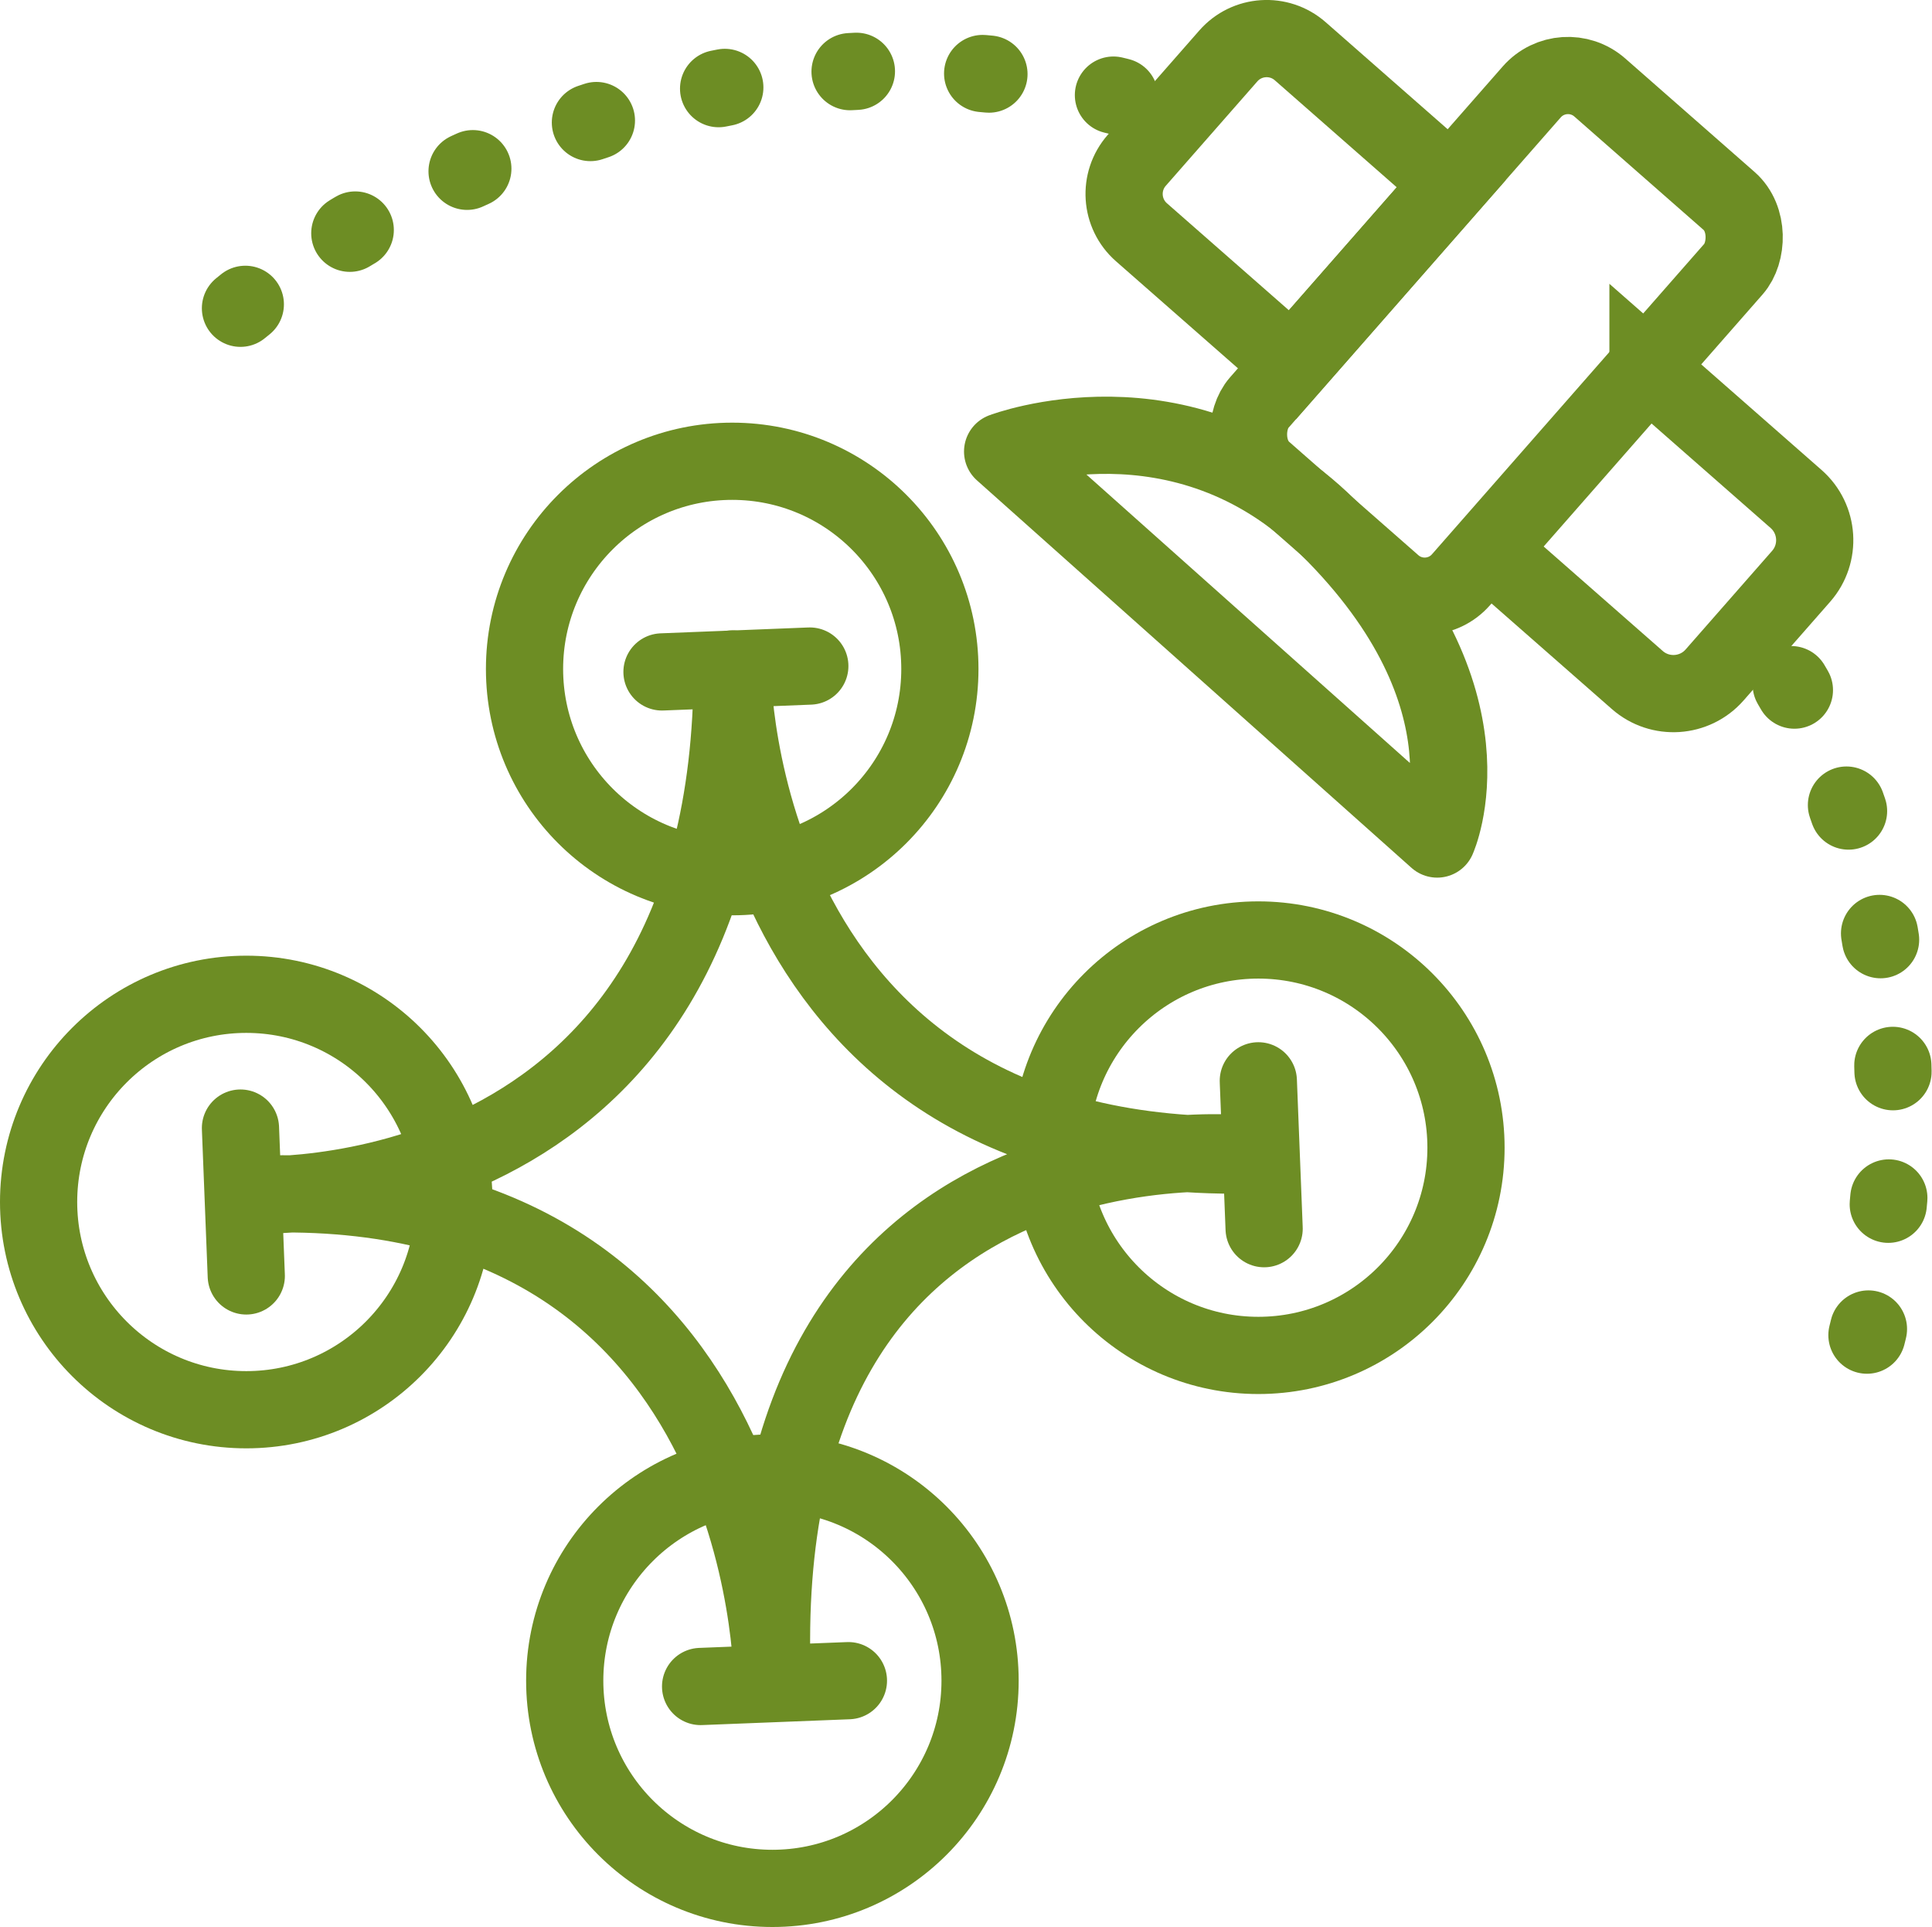
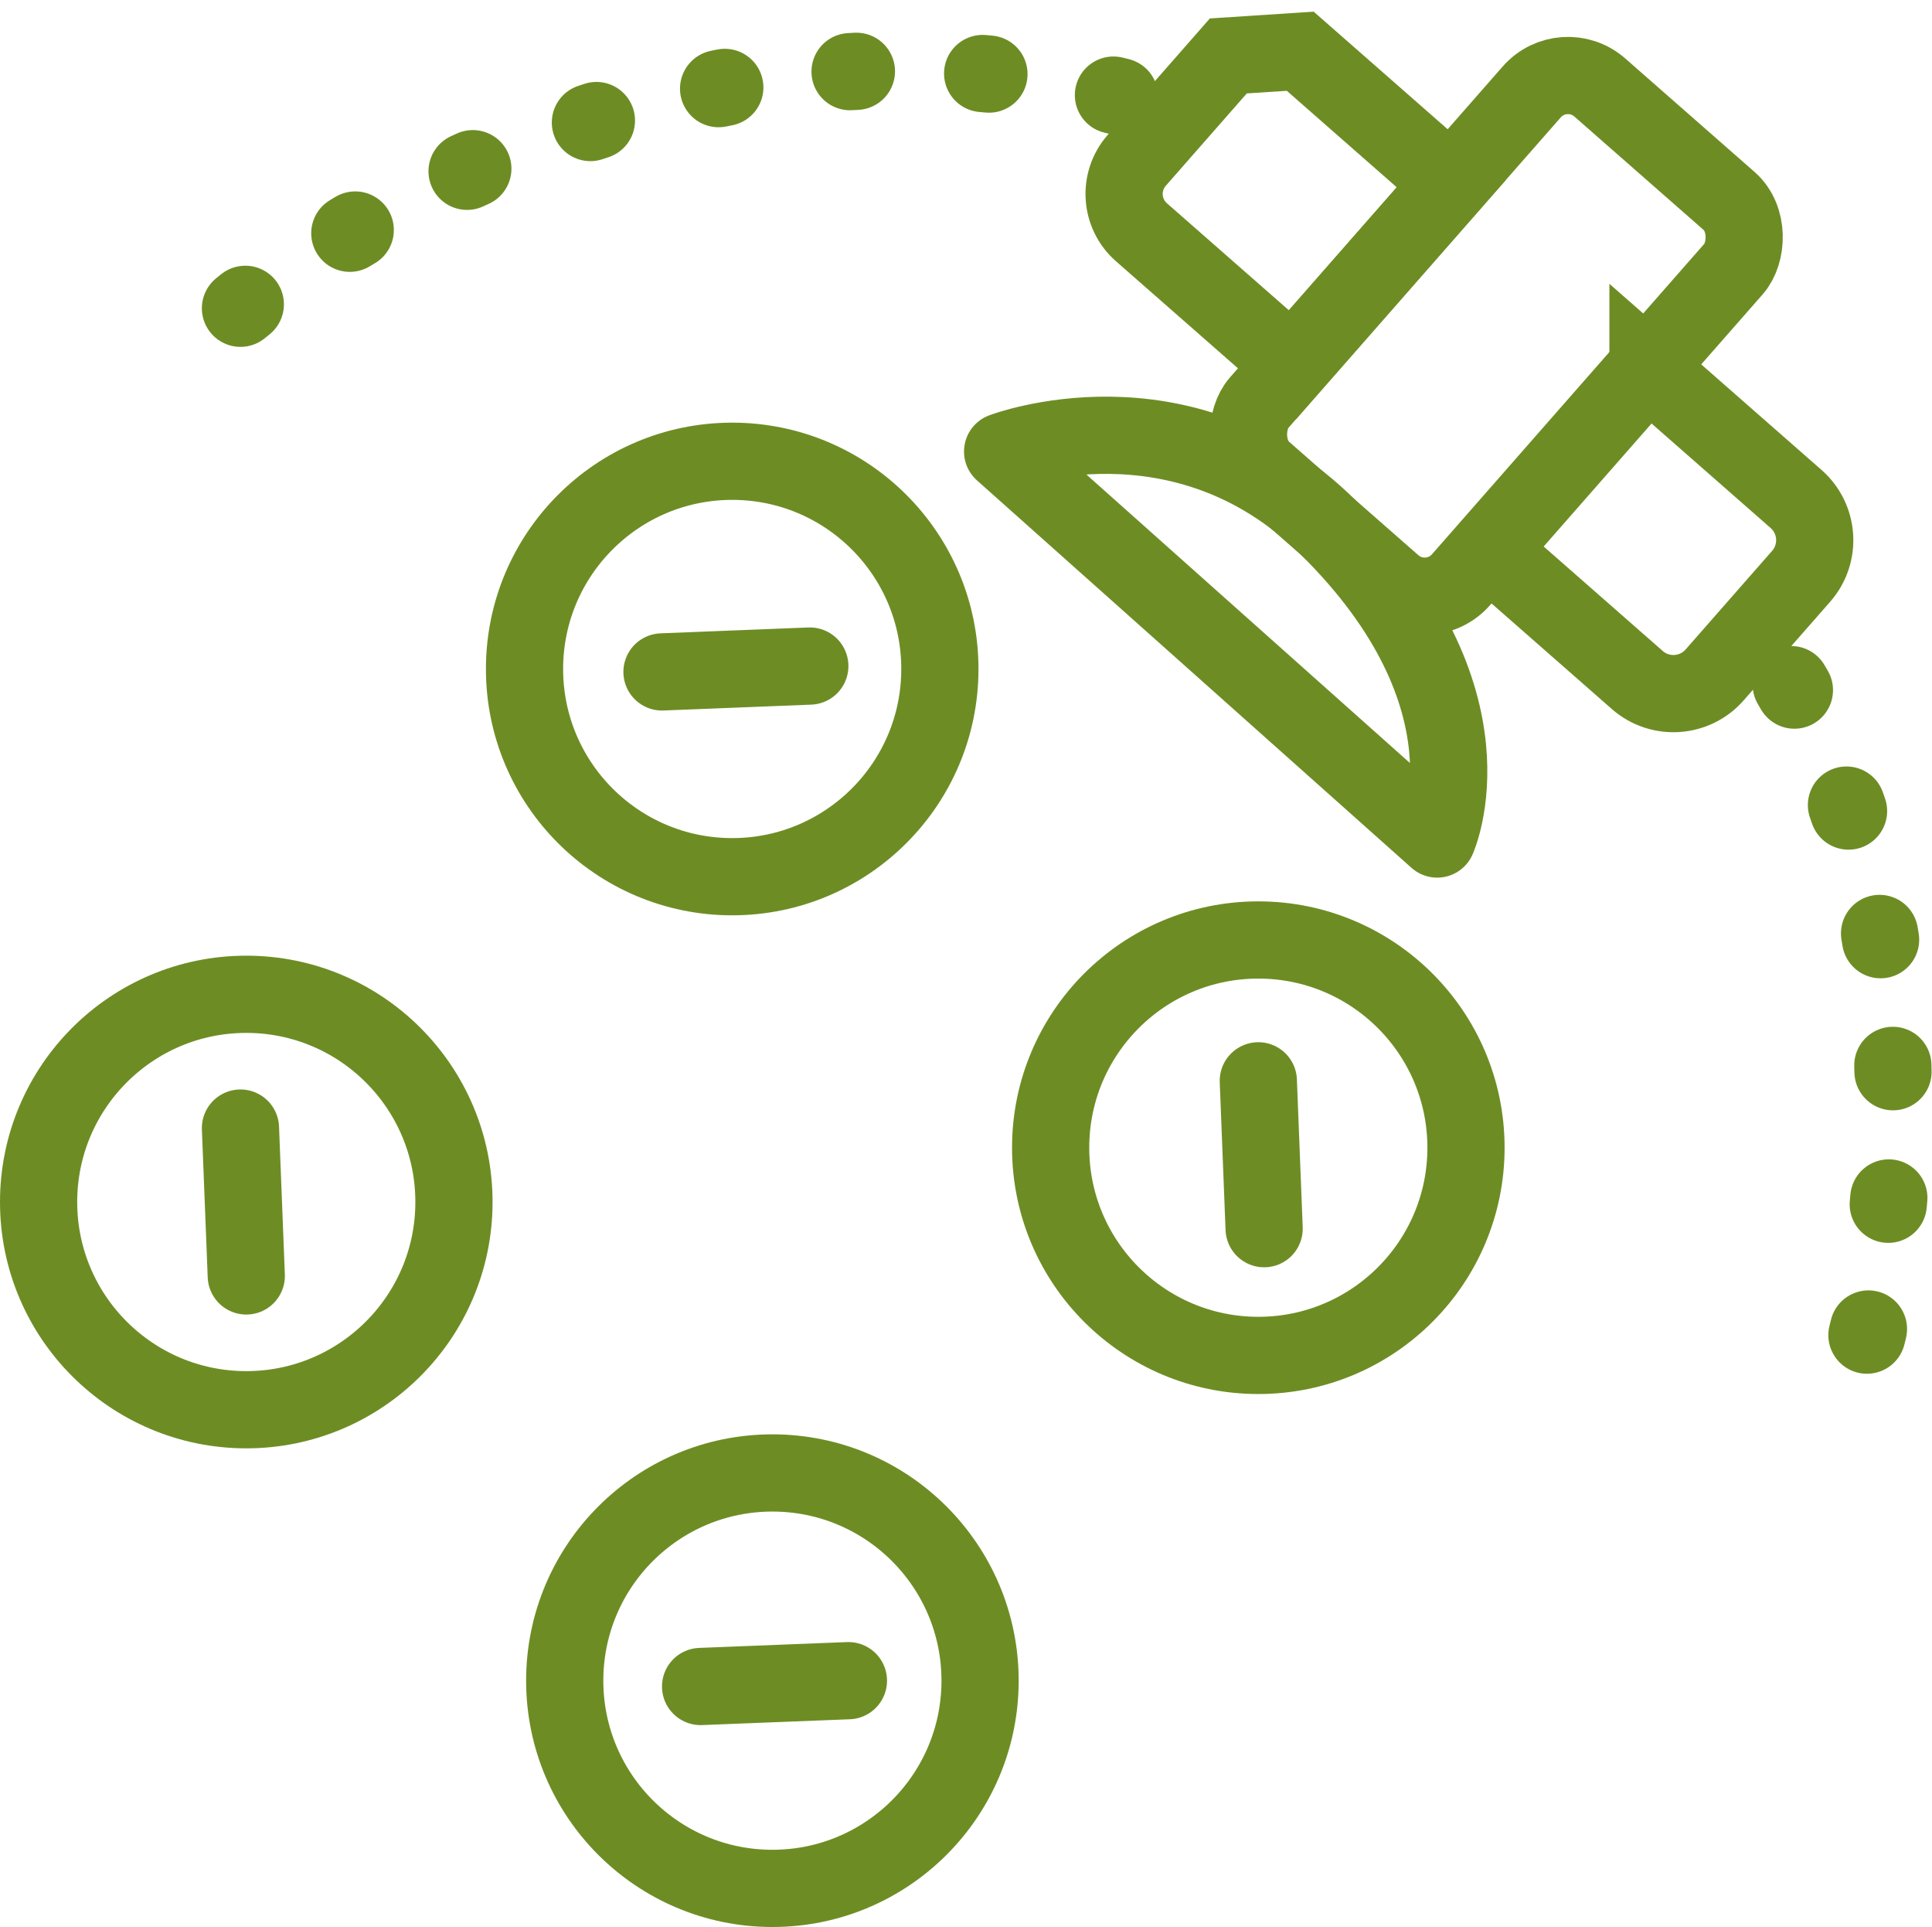
<svg xmlns="http://www.w3.org/2000/svg" id="Layer_2" viewBox="0 0 37.537 37.432">
  <defs>
    <style>
      .cls-1 {
        stroke-miterlimit: 10;
      }

      .cls-1, .cls-2, .cls-3, .cls-4 {
        fill: none;
        stroke: #6d8d24;
        stroke-width: 1.5px;
      }

      .cls-2, .cls-3, .cls-4 {
        stroke-linejoin: round;
      }

      .cls-3, .cls-4 {
        stroke-linecap: round;
      }

      .cls-4 {
        stroke-dasharray: .123 2.455;
      }
    </style>
  </defs>
  <g id="_x34_0px40p">
    <g>
      <path class="cls-4" d="M4.672,5.988S12.872-.882,22.623,2.12" />
      <path class="cls-4" d="M36.273,25.935s2.145-8.035-2.329-13.924" />
      <path class="cls-1" d="M29.869,8.201h3.828c.587,0,1.064.477,1.064,1.064v2.55c0,.587-.477,1.064-1.064,1.064h-3.828v-4.678h0Z" transform="translate(14.975 -18.695) rotate(41.262)" />
      <path class="cls-2" d="M19.48,8.771l8.443,7.527s1.245-2.736-2.129-6.064c-2.83-2.792-6.314-1.463-6.314-1.463Z" />
      <circle class="cls-2" cx="4.785" cy="23.349" r="4.035" />
      <circle class="cls-2" cx="14.226" cy="12.995" r="4.035" />
      <circle class="cls-2" cx="24.448" cy="22.294" r="4.035" />
      <circle class="cls-2" cx="15.007" cy="32.647" r="4.035" />
-       <path class="cls-2" d="M4.785,23.211s9.429.56,9.441-10.216c0,0,.008,9.733,10.221,9.436,0,0-9.91-1.23-9.441,10.215,0,0,0-9.954-10.222-9.436Z" />
      <line class="cls-3" x1="4.672" y1="21.913" x2="4.785" y2="24.785" />
      <line class="cls-3" x1="15.734" y1="12.938" x2="12.862" y2="13.052" />
      <line class="cls-3" x1="24.561" y1="23.867" x2="24.448" y2="20.995" />
      <line class="cls-3" x1="13.612" y1="32.76" x2="16.484" y2="32.647" />
      <rect class="cls-1" x="26.465" y="1.572" width="5.216" height="9.904" rx=".937" ry=".937" transform="translate(11.521 -17.554) rotate(41.262)" />
-       <path class="cls-1" d="M23.358,1.375h3.902v4.678h-3.902c-.547,0-.99-.444-.99-.99v-2.698c0-.547.444-.99.99-.99Z" transform="translate(8.611 -15.443) rotate(41.262)" />
+       <path class="cls-1" d="M23.358,1.375h3.902v4.678h-3.902c-.547,0-.99-.444-.99-.99v-2.698Z" transform="translate(8.611 -15.443) rotate(41.262)" />
    </g>
  </g>
</svg>